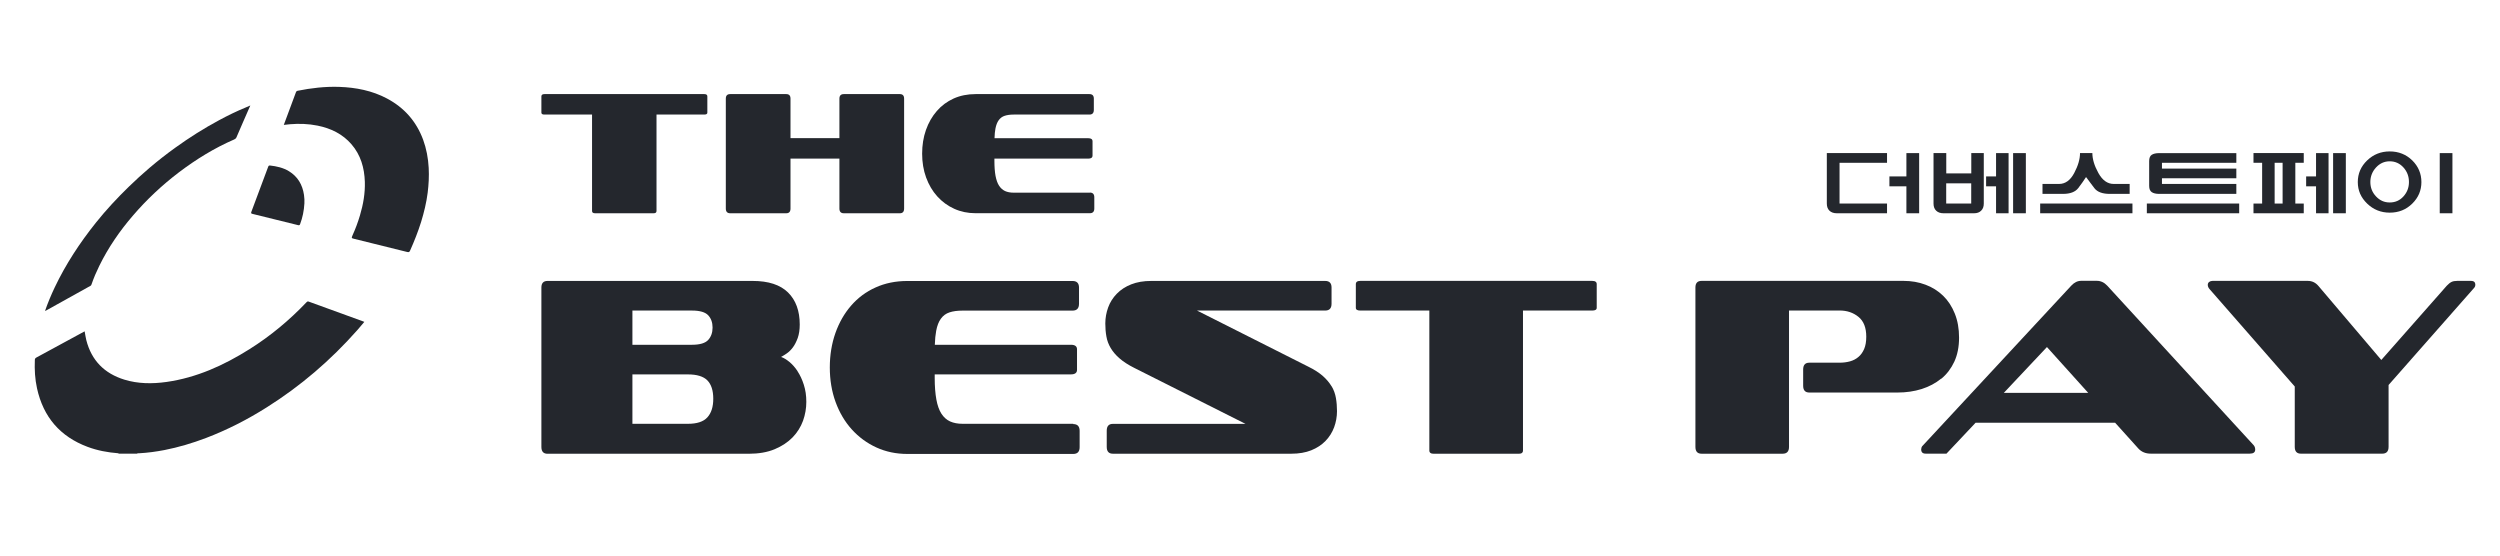
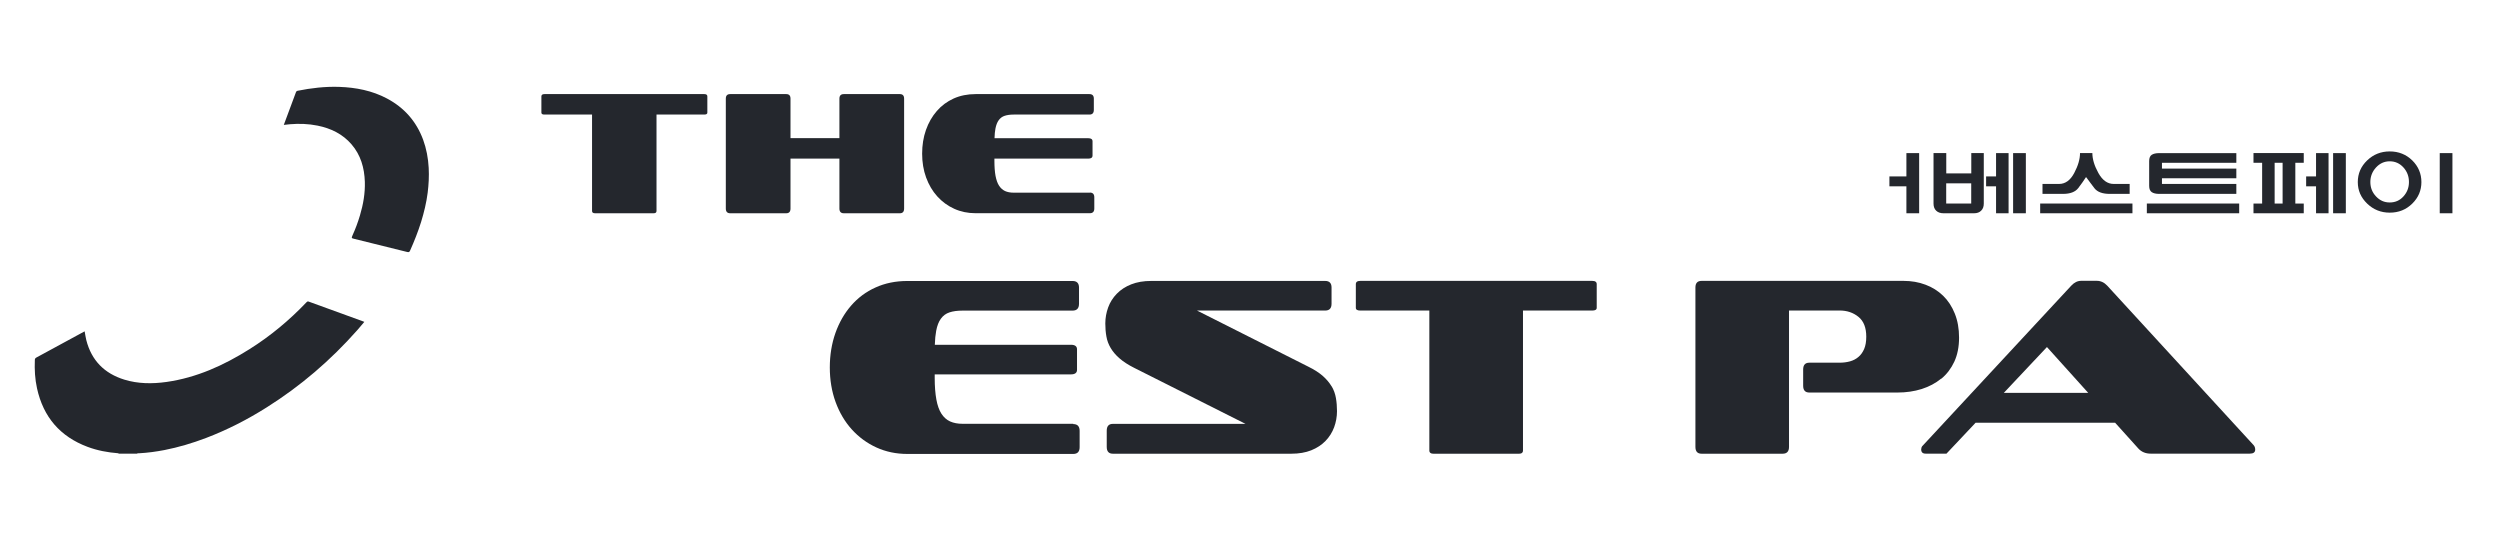
<svg xmlns="http://www.w3.org/2000/svg" width="144" height="32" viewBox="0 0 144 32" fill="none">
  <path fill-rule="evenodd" clip-rule="evenodd" d="M16.345 7.199C16.512 6.747 16.673 6.314 16.836 5.879C16.908 5.689 16.98 5.499 17.049 5.306C17.066 5.26 17.088 5.244 17.134 5.23C17.93 5.07 18.726 4.978 19.532 5.004C20.504 5.037 21.438 5.221 22.289 5.673C23.281 6.2 23.979 6.986 24.372 8.047C24.562 8.567 24.663 9.111 24.693 9.671C24.719 10.149 24.693 10.627 24.634 11.102C24.562 11.672 24.424 12.235 24.254 12.789C24.08 13.345 23.864 13.889 23.625 14.426C23.589 14.508 23.556 14.541 23.458 14.515C22.443 14.259 21.431 14.014 20.416 13.761C20.236 13.719 20.236 13.716 20.314 13.535C20.481 13.169 20.619 12.792 20.733 12.409C20.923 11.774 21.035 11.128 21.015 10.473C20.989 9.665 20.776 8.928 20.252 8.319C19.738 7.719 19.063 7.392 18.287 7.235C17.766 7.13 17.239 7.113 16.702 7.156C16.587 7.166 16.473 7.182 16.342 7.195L16.345 7.199Z" fill="#24272D" />
  <path fill-rule="evenodd" clip-rule="evenodd" d="M6.838 26.134C6.838 26.134 6.828 26.111 6.815 26.108C6.206 26.062 5.61 25.951 5.043 25.738C3.464 25.148 2.495 24.022 2.132 22.368C2.014 21.834 1.984 21.291 2.007 20.737C2.007 20.662 2.037 20.626 2.102 20.59C3.013 20.098 3.92 19.601 4.83 19.109C4.843 19.103 4.856 19.1 4.876 19.087C4.909 19.257 4.928 19.427 4.971 19.591C5.272 20.767 6.016 21.513 7.162 21.867C7.948 22.109 8.763 22.116 9.588 22.001C11.318 21.756 12.886 21.048 14.373 20.111C15.581 19.352 16.669 18.445 17.654 17.41C17.69 17.374 17.717 17.351 17.776 17.37C18.814 17.75 19.855 18.127 20.896 18.504C20.923 18.513 20.946 18.523 20.985 18.54C20.844 18.703 20.713 18.864 20.576 19.021C19.046 20.75 17.314 22.237 15.362 23.465C14.252 24.166 13.089 24.762 11.868 25.227C11.085 25.525 10.283 25.764 9.467 25.924C8.986 26.016 8.504 26.082 8.017 26.108C7.974 26.108 7.928 26.101 7.889 26.131H6.844L6.838 26.134Z" fill="#24272D" />
-   <path fill-rule="evenodd" clip-rule="evenodd" d="M2.594 17.907C2.757 17.436 2.944 16.994 3.15 16.558C3.786 15.219 4.598 13.984 5.528 12.821C6.114 12.088 6.753 11.403 7.427 10.748C7.811 10.375 8.207 10.012 8.613 9.668C9.091 9.262 9.586 8.875 10.096 8.508C10.905 7.925 11.747 7.392 12.621 6.923C13.119 6.655 13.627 6.406 14.147 6.193C14.233 6.157 14.314 6.121 14.419 6.075C14.275 6.409 14.138 6.724 13.997 7.038C13.869 7.326 13.745 7.614 13.623 7.903C13.597 7.968 13.555 8.004 13.496 8.03C12.353 8.525 11.302 9.173 10.306 9.926C9.337 10.663 8.452 11.492 7.66 12.415C6.894 13.303 6.235 14.262 5.721 15.31C5.551 15.654 5.4 16.008 5.276 16.368C5.263 16.407 5.253 16.44 5.207 16.466C4.349 16.941 3.494 17.419 2.64 17.894C2.63 17.901 2.62 17.901 2.597 17.907H2.594Z" fill="#24272D" />
-   <path fill-rule="evenodd" clip-rule="evenodd" d="M17.536 11.685C17.51 12.153 17.425 12.537 17.287 12.907C17.264 12.969 17.235 12.985 17.173 12.969C16.298 12.749 15.421 12.533 14.543 12.32C14.458 12.301 14.451 12.274 14.481 12.193C14.802 11.338 15.119 10.48 15.44 9.625C15.46 9.573 15.473 9.524 15.552 9.533C15.938 9.576 16.311 9.661 16.642 9.861C17.15 10.172 17.422 10.637 17.51 11.227C17.536 11.403 17.543 11.584 17.533 11.688L17.536 11.685Z" fill="#24272D" />
  <path d="M40.569 5.42H31.36C31.242 5.42 31.184 5.466 31.184 5.551V6.488C31.184 6.563 31.242 6.599 31.36 6.599H34.102V12.153C34.102 12.241 34.16 12.284 34.278 12.284H37.648C37.76 12.284 37.815 12.241 37.815 12.153V6.599H40.566C40.684 6.599 40.743 6.563 40.743 6.488V5.551C40.743 5.462 40.684 5.42 40.566 5.42H40.569Z" fill="#24272D" />
  <path d="M51.834 5.42H48.605C48.435 5.42 48.35 5.508 48.35 5.682V7.955H45.533V5.682C45.533 5.508 45.452 5.42 45.288 5.42H42.059C41.889 5.42 41.807 5.508 41.807 5.682V12.012C41.807 12.192 41.892 12.284 42.059 12.284H45.288C45.452 12.284 45.533 12.192 45.533 12.012V9.134H48.35V12.012C48.35 12.192 48.435 12.284 48.605 12.284H51.834C51.995 12.284 52.077 12.192 52.077 12.012V5.682C52.077 5.508 51.995 5.42 51.834 5.42Z" fill="#24272D" />
  <path d="M62.779 11.098H58.388C58.194 11.098 58.028 11.066 57.89 11.004C57.752 10.938 57.638 10.836 57.546 10.696C57.454 10.555 57.389 10.368 57.343 10.132C57.3 9.897 57.278 9.608 57.278 9.268V9.137H62.684C62.848 9.137 62.93 9.078 62.93 8.957V8.141C62.93 8.02 62.848 7.961 62.684 7.961H57.284C57.291 7.745 57.307 7.562 57.337 7.408C57.376 7.208 57.438 7.044 57.526 6.923C57.615 6.802 57.726 6.717 57.867 6.671C58.008 6.625 58.181 6.599 58.388 6.599H62.753C62.923 6.599 63.005 6.507 63.005 6.327V5.682C63.005 5.508 62.92 5.42 62.753 5.42H56.194C55.729 5.42 55.309 5.505 54.929 5.675C54.55 5.846 54.225 6.088 53.96 6.396C53.692 6.704 53.482 7.067 53.335 7.486C53.187 7.906 53.115 8.361 53.115 8.852C53.115 9.343 53.191 9.805 53.344 10.224C53.498 10.643 53.711 11.007 53.986 11.311C54.261 11.616 54.586 11.855 54.962 12.025C55.339 12.196 55.748 12.281 56.19 12.281H62.779C62.946 12.281 63.032 12.189 63.032 12.009V11.364C63.032 11.184 62.946 11.092 62.779 11.092V11.098Z" fill="#24272D" />
-   <path d="M45.943 21.385C45.799 21.166 45.639 20.986 45.468 20.845C45.295 20.704 45.138 20.609 44.99 20.56C45.082 20.511 45.19 20.442 45.318 20.357C45.446 20.269 45.563 20.154 45.672 20.007C45.78 19.863 45.871 19.679 45.95 19.466C46.025 19.25 46.065 18.995 46.065 18.694C46.065 17.904 45.839 17.288 45.39 16.846C44.941 16.404 44.263 16.182 43.356 16.182H31.537C31.302 16.182 31.184 16.309 31.184 16.561V25.744C31.184 26.006 31.302 26.137 31.537 26.137H43.124C43.703 26.137 44.204 26.049 44.62 25.875C45.039 25.698 45.383 25.472 45.655 25.191C45.927 24.909 46.127 24.588 46.255 24.235C46.382 23.878 46.444 23.517 46.444 23.147C46.444 22.777 46.395 22.459 46.3 22.162C46.205 21.863 46.084 21.605 45.94 21.389L45.943 21.385ZM36.427 17.888H39.859C40.314 17.888 40.622 17.98 40.792 18.16C40.959 18.34 41.044 18.576 41.044 18.867C41.044 19.159 40.959 19.398 40.792 19.581C40.625 19.764 40.314 19.859 39.859 19.859H36.427V17.888ZM40.743 24.041C40.517 24.29 40.144 24.411 39.626 24.411H36.427V21.566H39.626C40.144 21.566 40.517 21.68 40.743 21.909C40.969 22.139 41.084 22.492 41.084 22.967C41.084 23.442 40.969 23.792 40.743 24.041Z" fill="#24272D" />
  <path d="M61.82 24.411H55.447C55.165 24.411 54.926 24.365 54.723 24.273C54.523 24.182 54.356 24.031 54.225 23.828C54.094 23.625 53.996 23.35 53.934 23.009C53.872 22.669 53.839 22.25 53.839 21.755V21.565H61.682C61.918 21.565 62.036 21.477 62.036 21.303V20.121C62.036 19.944 61.918 19.859 61.682 19.859H53.846C53.855 19.545 53.882 19.279 53.924 19.057C53.977 18.765 54.068 18.529 54.196 18.356C54.324 18.179 54.487 18.058 54.694 17.992C54.897 17.924 55.149 17.891 55.45 17.891H61.781C62.026 17.891 62.151 17.76 62.151 17.498V16.564C62.151 16.312 62.026 16.185 61.781 16.185H52.264C51.592 16.185 50.983 16.309 50.433 16.558C49.883 16.803 49.415 17.154 49.025 17.603C48.635 18.051 48.334 18.578 48.118 19.188C47.905 19.797 47.797 20.455 47.797 21.166C47.797 21.876 47.908 22.551 48.131 23.16C48.354 23.769 48.665 24.293 49.064 24.735C49.464 25.177 49.935 25.524 50.479 25.773C51.023 26.022 51.619 26.147 52.261 26.147H61.82C62.065 26.147 62.187 26.016 62.187 25.754V24.82C62.187 24.558 62.062 24.427 61.82 24.427V24.411Z" fill="#24272D" />
  <path d="M76.703 22.26C76.579 22.05 76.412 21.85 76.199 21.66C75.986 21.471 75.701 21.287 75.347 21.114L68.948 17.888H76.33C76.576 17.888 76.697 17.757 76.697 17.495V16.561C76.697 16.309 76.576 16.182 76.33 16.182H66.309C65.873 16.182 65.49 16.247 65.159 16.378C64.829 16.509 64.55 16.689 64.328 16.919C64.105 17.148 63.938 17.41 63.83 17.708C63.722 18.006 63.666 18.314 63.666 18.634C63.666 18.896 63.686 19.145 63.728 19.378C63.767 19.61 63.849 19.833 63.974 20.043C64.098 20.252 64.265 20.452 64.485 20.642C64.701 20.832 64.983 21.015 65.33 21.189L71.742 24.415H64.102C63.866 24.415 63.748 24.546 63.748 24.808V25.741C63.748 26.003 63.866 26.134 64.102 26.134H74.381C74.817 26.134 75.2 26.068 75.528 25.937C75.852 25.806 76.13 25.626 76.35 25.397C76.572 25.168 76.736 24.906 76.847 24.608C76.955 24.31 77.011 24.002 77.011 23.681C77.011 23.419 76.991 23.167 76.949 22.928C76.909 22.689 76.828 22.466 76.707 22.256L76.703 22.26Z" fill="#24272D" />
  <path d="M91.713 16.179H78.354C78.181 16.179 78.096 16.241 78.096 16.369V17.728C78.096 17.836 78.181 17.888 78.354 17.888H82.33V25.948C82.33 26.075 82.415 26.137 82.589 26.137H87.478C87.642 26.137 87.724 26.075 87.724 25.948V17.888H91.713C91.886 17.888 91.971 17.836 91.971 17.728V16.369C91.971 16.241 91.886 16.179 91.713 16.179Z" fill="#24272D" />
  <path d="M111.82 21.815C112.138 21.553 112.387 21.222 112.57 20.829C112.75 20.436 112.842 19.974 112.842 19.45C112.842 18.926 112.76 18.471 112.596 18.062C112.432 17.652 112.206 17.308 111.921 17.033C111.633 16.755 111.296 16.542 110.906 16.398C110.517 16.251 110.097 16.179 109.652 16.179H98.01C97.774 16.179 97.656 16.306 97.656 16.559V25.741C97.656 26.003 97.774 26.134 98.01 26.134H102.68C102.925 26.134 103.047 26.003 103.047 25.741V17.885H105.961C106.387 17.885 106.751 18.009 107.049 18.252C107.347 18.494 107.497 18.874 107.497 19.391C107.497 19.673 107.458 19.909 107.376 20.099C107.294 20.289 107.186 20.443 107.049 20.557C106.914 20.675 106.751 20.76 106.564 20.813C106.377 20.865 106.174 20.891 105.958 20.891H104.216C103.98 20.891 103.862 21.022 103.862 21.284V22.218C103.862 22.48 103.98 22.61 104.216 22.61H109.295C109.793 22.61 110.261 22.542 110.69 22.407C111.119 22.27 111.496 22.07 111.813 21.808L111.82 21.815Z" fill="#24272D" />
-   <path d="M142.527 16.244C142.484 16.202 142.419 16.179 142.327 16.179H141.538C141.4 16.179 141.292 16.198 141.211 16.238C141.129 16.277 141.037 16.349 140.935 16.457L137.163 20.734L133.541 16.47C133.377 16.277 133.174 16.179 132.928 16.179H127.44C127.368 16.179 127.306 16.198 127.25 16.238C127.197 16.277 127.168 16.336 127.168 16.411C127.168 16.5 127.207 16.585 127.289 16.673L132.178 22.263V25.738C132.178 26 132.296 26.131 132.532 26.131H137.215C137.461 26.131 137.582 26 137.582 25.738V22.175L142.511 16.581C142.556 16.532 142.579 16.47 142.579 16.392C142.579 16.333 142.56 16.28 142.52 16.238L142.527 16.244Z" fill="#24272D" />
  <path d="M129.792 25.623L121.375 16.453C121.205 16.27 121.002 16.175 120.776 16.175H119.879C119.669 16.175 119.479 16.267 119.306 16.453L110.768 25.649C110.722 25.688 110.693 25.731 110.68 25.773C110.667 25.816 110.66 25.852 110.66 25.881C110.66 26.049 110.745 26.13 110.919 26.13H112.117L113.739 24.408L113.794 24.349H121.831L123.173 25.839C123.353 26.032 123.589 26.13 123.881 26.13H129.586C129.795 26.13 129.9 26.052 129.9 25.898C129.9 25.858 129.893 25.816 129.88 25.767C129.867 25.718 129.838 25.669 129.792 25.619V25.623ZM115.419 22.63L117.904 19.99L120.282 22.63H115.419Z" fill="#24272D" />
  <path d="M122.829 11.725V12.284H117.514V11.725H122.829ZM120.52 8.816C120.52 9.164 120.635 9.547 120.867 9.966C121.1 10.385 121.394 10.595 121.748 10.595H122.668V11.168H121.525C121.103 11.168 120.808 11.06 120.635 10.837C120.464 10.618 120.307 10.405 120.156 10.198C120.025 10.405 119.872 10.618 119.705 10.837C119.534 11.056 119.243 11.168 118.827 11.168H117.648V10.595H118.604C118.961 10.595 119.253 10.385 119.475 9.966C119.698 9.547 119.809 9.164 119.809 8.816H120.517H120.52Z" fill="#24272D" />
  <path d="M128.977 11.725V12.284H123.658V11.725H128.977ZM128.813 8.816V9.376H124.529V9.71H128.813V10.27H124.529V10.595H128.813V11.168H124.366C124.185 11.168 124.045 11.135 123.943 11.069C123.845 11.004 123.792 10.883 123.792 10.709V9.281C123.792 9.101 123.842 8.977 123.943 8.915C124.045 8.852 124.182 8.82 124.366 8.82H128.813V8.816Z" fill="#24272D" />
  <path d="M116.689 8.819H115.955V12.284H116.689V8.819Z" fill="#24272D" />
  <path d="M114.973 12.284H115.694V8.819H114.973V10.162H114.4V10.732H114.973V12.284Z" fill="#24272D" />
  <path d="M111.941 12.284H113.706C113.88 12.284 114.017 12.235 114.115 12.134C114.217 12.036 114.266 11.898 114.266 11.725V8.816H113.546V9.986H112.105V8.816H111.371V11.725C111.371 11.898 111.42 12.036 111.522 12.134C111.623 12.232 111.761 12.284 111.944 12.284H111.941ZM112.101 10.559H113.542V11.725H112.101V10.559Z" fill="#24272D" />
  <path d="M141.26 8.819H140.529V12.284H141.26V8.819Z" fill="#24272D" />
  <path d="M137.649 12.249C138.163 12.249 138.595 12.075 138.946 11.728C139.3 11.381 139.473 10.968 139.473 10.487C139.473 10.005 139.296 9.583 138.946 9.239C138.592 8.895 138.16 8.722 137.649 8.722C137.138 8.722 136.709 8.895 136.349 9.239C135.989 9.583 135.809 9.999 135.809 10.487C135.809 10.975 135.989 11.381 136.349 11.728C136.709 12.075 137.141 12.249 137.649 12.249ZM136.86 9.645C137.079 9.409 137.341 9.291 137.649 9.291C137.957 9.291 138.225 9.409 138.438 9.645C138.651 9.881 138.756 10.159 138.756 10.483C138.756 10.808 138.648 11.083 138.438 11.315C138.229 11.548 137.963 11.662 137.649 11.662C137.335 11.662 137.079 11.548 136.86 11.315C136.64 11.083 136.532 10.805 136.532 10.483C136.532 10.163 136.644 9.881 136.86 9.645Z" fill="#24272D" />
  <path d="M135.12 8.819H134.387V12.284H135.12V8.819Z" fill="#24272D" />
  <path d="M132.696 11.725H132.211V9.376H132.696V8.816H129.801V9.376H130.299V11.725H129.801V12.284H132.696V11.725ZM131.478 11.725H131.019V9.376H131.478V11.725Z" fill="#24272D" />
  <path d="M133.404 12.284H134.124V8.819H133.404V10.162H132.834V10.732H133.404V12.284Z" fill="#24272D" />
-   <path d="M105.798 12.284H108.693V11.725H105.958V9.376H108.693V8.816H105.225V11.725C105.225 11.898 105.274 12.036 105.375 12.134C105.474 12.232 105.618 12.284 105.798 12.284Z" fill="#24272D" />
  <path d="M109.809 12.284H110.543V8.819H109.809V10.162H108.83V10.732H109.809V12.284Z" fill="#24272D" />
</svg>